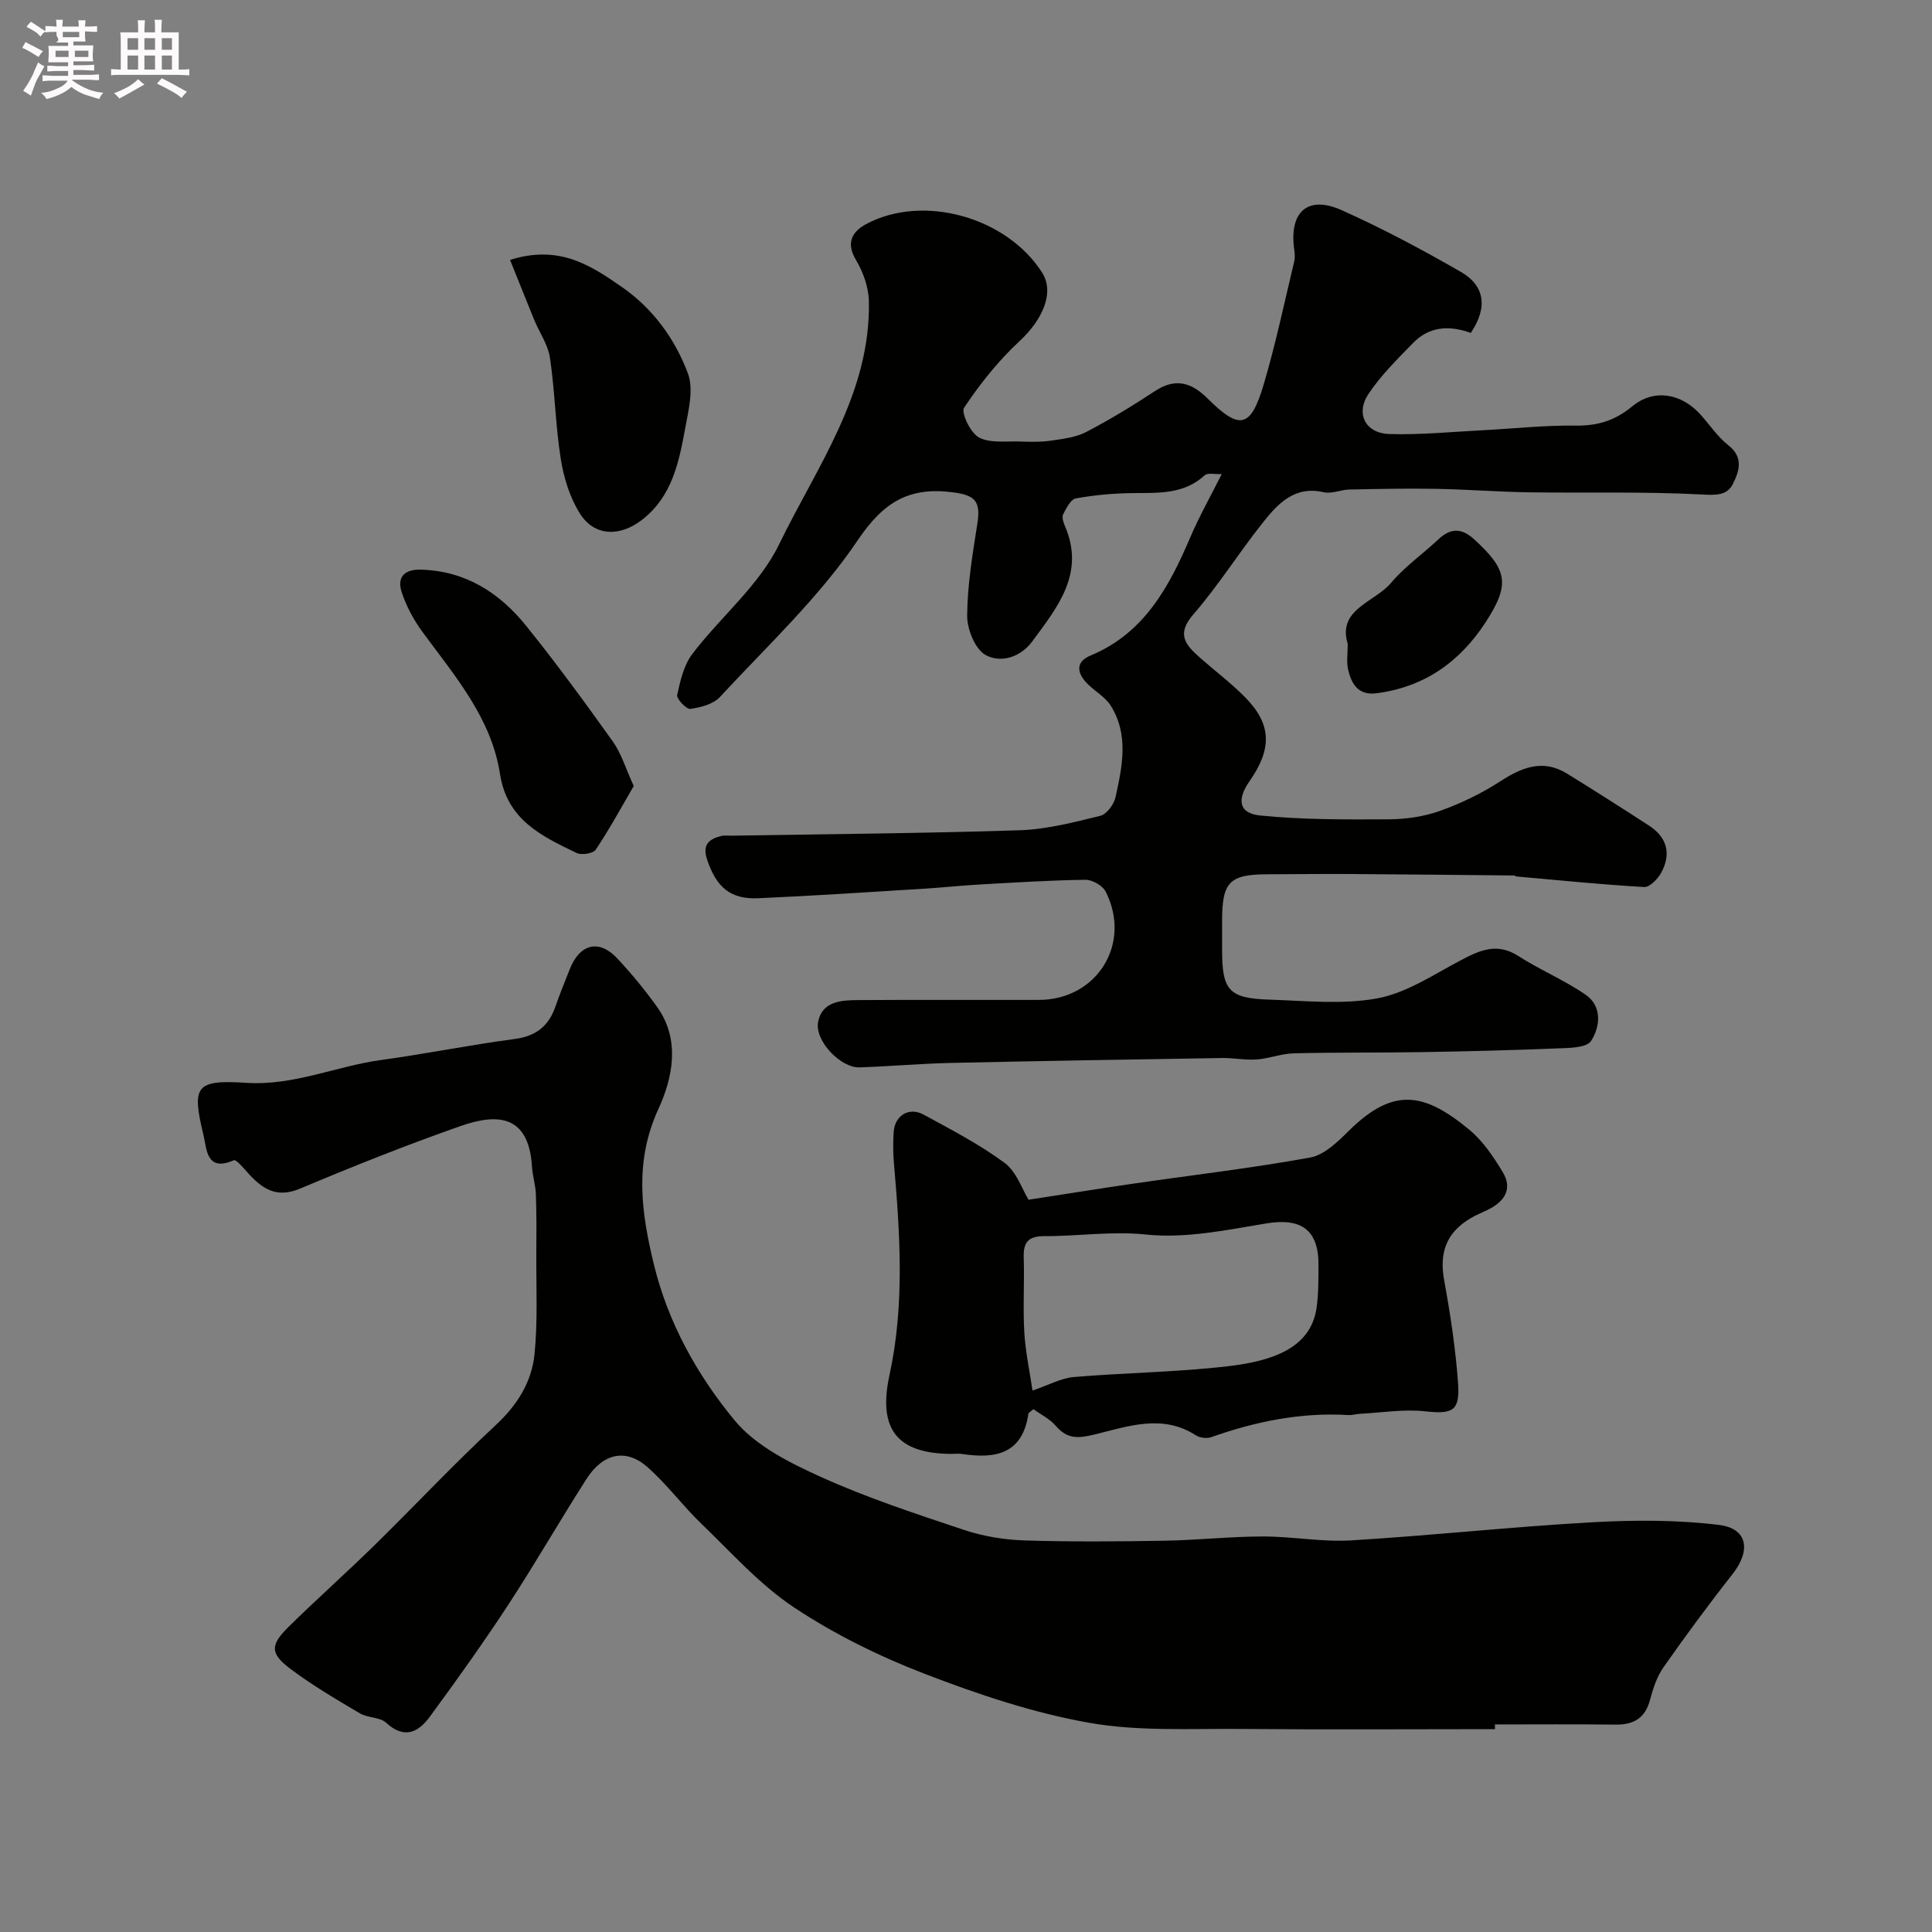
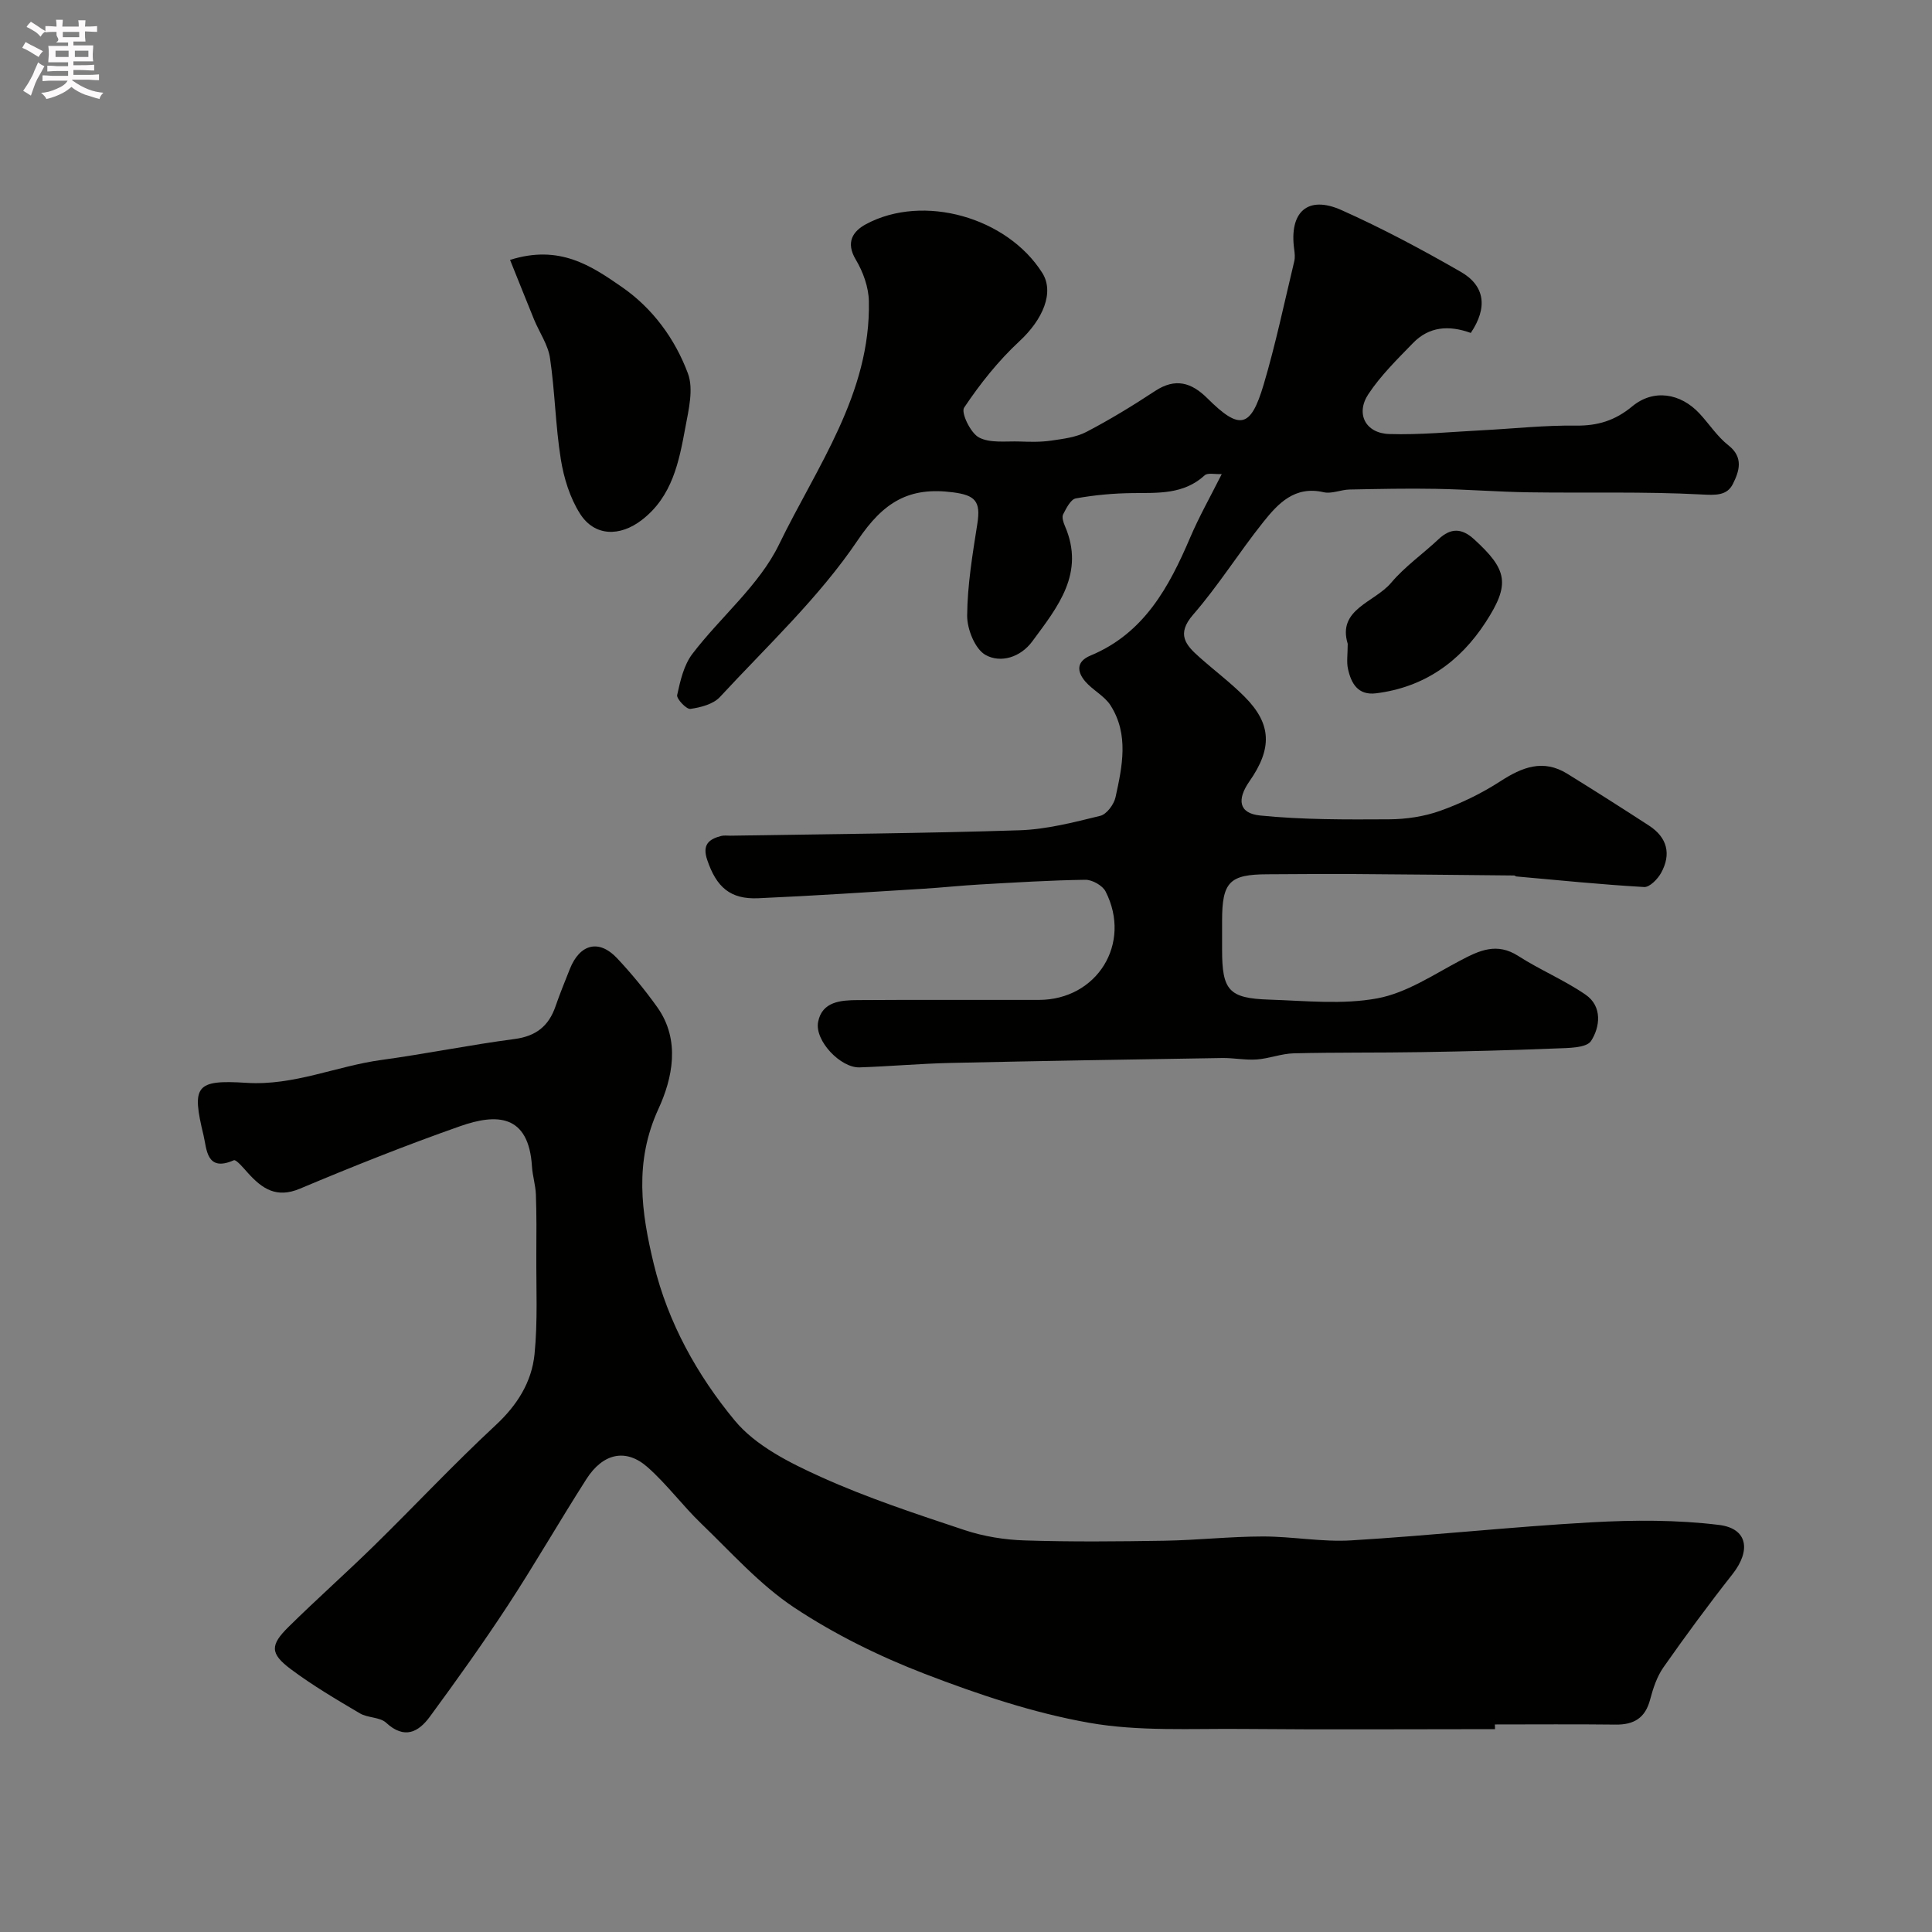
<svg xmlns="http://www.w3.org/2000/svg" enable-background="new 0 0 400 400" viewBox="0 0 400 400">
  <rect x="0" y="0" width="400" height="400" fill="#808080" stroke="none" />
  <path d="m6.8 9.5c.6.3 1.3.7 2.1 1.1-.4.4-.7.8-.9 1.2-.7-.4-1.3-.8-1.8-1.1s-1.1-.6-1.6-.8c.2-.4.5-.8.7-1.2.4.2.8.5 1.5.8zm.9 6.9c-.3.6-.5 1.1-.7 1.7s-.4 1.1-.6 1.7c-.6-.4-1.1-.7-1.6-1 .7-1 1.2-1.8 1.5-2.4.3-.5.6-1.1.8-1.7.3-.6.5-1.2.8-1.8.3.3.8.6 1.3.8-.7 1.3-1.2 2.2-1.5 2.7zm.1-11c.4.3 1 .7 1.7 1.1-.5.2-.8.6-1.1 1.1-.5-.6-1-1-1.4-1.2s-.9-.6-1.5-.8c.2-.4.5-.7.9-1.1.5.3.9.6 1.4.9zm10.5 13.1c1 .4 2 .6 3.1.7-.4.4-.7.8-.8 1.3-.9-.2-1.9-.6-3-.9-1-.4-2-.9-2.8-1.6-.5.4-1.1.9-1.9 1.3s-1.9.9-3.3 1.2c-.1-.3-.5-.8-1.1-1.3 1 0 2.1-.3 3.2-.8 1.2-.5 1.9-1 2.3-1.7h-3.2c-.4 0-1 0-2 .1v-1.2c1 0 1.7.1 2 .1h3.3v-1h-2.3c-.2 0-.9 0-2 .1v-1.2c1.2 0 1.9.1 2 .1h2.3v-.8h-4.1c0-.7.1-1.2.1-1.6 0-.5 0-1.1-.1-1.8h4.1v-.7h-2.5c1-.6.1-1.1.1-1.6v-.6h-.5c-.4 0-1 0-1.8.1v-1.3c1.2 0 1.9.1 2.1.1h.2c0-.3 0-.8-.1-1.4h1.4c0 .6-.1 1-.1 1.4h3.4c0-.4 0-.8-.1-1.3h1.5c0 .4-.1.9-.1 1.3.7 0 1.5 0 2.5-.1v1.2c-1 0-1.8-.1-2.5-.1v.6c0 .3 0 .8.1 1.5h-2.5v.8h4.1c0 .7-.1 1.3-.1 1.8s0 1 .1 1.5h-4.1v.8h1.4c.8 0 1.8 0 2.9-.1v1.2c-1 0-1.9-.1-2.8-.1h-1.5v1h3.2c.3 0 1 0 2.1-.1v1.2c-1.1 0-1.8-.1-2.1-.1h-3.4l-.1.1c1.4 1 2.4 1.5 3.4 1.9zm-4.1-6.7v-1.3h-2.7v1.3zm2.2-4.1v-1.1h-3.4v1.1zm1.9 4.1v-1.3h-2.8v1.3z" fill="#fcfafa" />
-   <path d="m37 6.7v2.3 5.4c1 0 1.8 0 2.2-.1v1.3c-.6 0-1.5-.1-2.5-.1h-11.9c-.7 0-1.3 0-1.8.1v-1.3c.5 0 1.1.1 2 .1v-5.2c0-1 0-1.8-.1-2.5h3.7c0-1.3 0-2.1-.1-2.5h1.5c0 .4-.1 1.3-.1 2.5h2.2c0-1.2 0-2.1-.1-2.6h1.5c0 .4-.1 1.3-.1 2.6zm-12.3 13.7c-.3-.4-.7-.8-1.1-1.1 1.1-.4 2.1-.9 2.9-1.3.8-.5 1.5-1 2.1-1.6.4.4.9.8 1.3 1.1-2.5 1.4-4.2 2.4-5.2 2.9zm3.9-10.1v-2.4h-2.2v2.4zm0 4.1v-2.9h-2.2v2.9zm3.5-4.1v-2.4h-2.2v2.4zm0 4.1v-2.9h-2.2v2.9zm.4 2.9 1-1.1c.6.3 1.4.7 2.5 1.3s2 1.1 2.7 1.5c-.4.4-.8.8-1.1 1.3-.8-.8-2.5-1.7-5.1-3zm3.1-7v-2.4h-2.1v2.4zm0 4.1v-2.9h-2.1v2.9z" fill="#fcfafa" />
  <g fill="#010100">
    <path d="m309.52 358c-17.43 0-34.87.12-52.3-.04-10.6-.1-21.41.55-31.75-1.28-11.59-2.05-22.99-5.89-34.02-10.13-9.39-3.62-18.64-8.17-27.01-13.72-7.13-4.73-13.02-11.39-19.26-17.39-3.86-3.72-7.09-8.12-11.1-11.67-4.47-3.96-9.23-2.93-12.68 2.47-5.53 8.65-10.64 17.56-16.26 26.15-5.14 7.84-10.6 15.48-16.15 23.04-2.36 3.21-5.27 4.73-9.04 1.25-1.3-1.2-3.8-.98-5.44-1.95-4.88-2.88-9.79-5.77-14.32-9.16-4.3-3.23-4.29-4.96-.43-8.76 5.78-5.7 11.86-11.09 17.66-16.77 8.45-8.28 16.55-16.94 25.21-24.98 4.47-4.15 7.46-8.93 8.04-14.7.68-6.8.33-13.7.37-20.56.03-4.17.06-8.33-.09-12.5-.07-1.93-.69-3.84-.81-5.77-.67-10.93-7.39-11-14.86-8.37-11.19 3.93-22.24 8.34-33.18 12.94-4.86 2.05-7.81.02-10.76-3.24-.91-1.01-2.44-2.86-2.94-2.64-5.71 2.52-5.59-2.39-6.26-5.16-2.48-10.24-1.68-11.55 8.88-10.87 9.83.63 18.6-3.47 27.97-4.74 9.2-1.26 18.32-3.12 27.53-4.33 4.44-.58 7.08-2.67 8.49-6.76.9-2.61 1.95-5.17 2.97-7.74 2.07-5.2 6.03-6.21 9.76-2.25 3 3.19 5.8 6.6 8.34 10.16 4.89 6.86 3.11 14.82.24 21.06-5.05 10.99-3.55 21.43-.95 32.16 2.93 12.1 8.99 22.97 16.74 32.34 4.35 5.26 11.4 8.78 17.86 11.7 9.6 4.34 19.69 7.65 29.71 10.99 3.97 1.32 8.29 2.02 12.48 2.15 9.66.31 19.33.22 28.99.06 6.77-.12 13.54-.87 20.3-.88 6.1-.01 12.24 1.18 18.3.81 16.59-1 33.13-2.81 49.72-3.74 8.79-.49 17.72-.53 26.43.54 5.97.73 6.64 5.31 2.79 10.2-4.95 6.28-9.69 12.73-14.29 19.28-1.35 1.93-2.15 4.36-2.76 6.67-1 3.83-3.36 5.24-7.15 5.19-8.33-.1-16.66-.03-25-.03.03.3.03.64.03.97z" />
    <path d="m304.51 68.93c-4.58-1.66-8.67-1.31-11.98 2.11-3.26 3.36-6.67 6.7-9.23 10.57-2.68 4.06-.57 8.1 4.32 8.25 6.42.2 12.87-.45 19.3-.78s12.87-1.05 19.3-.96c4.56.06 8.17-1.05 11.72-3.99 4.39-3.64 9.99-2.76 13.94 1.5 2.01 2.17 3.67 4.77 5.97 6.57 3.22 2.52 2.2 5.42.95 7.95-1.23 2.51-3.61 2.38-6.6 2.22-11.83-.62-23.71-.27-35.57-.44-6.44-.09-12.88-.61-19.32-.72-5.97-.11-11.95.02-17.92.14-1.79.04-3.69.94-5.34.56-5.99-1.38-9.43 2.32-12.52 6.2-4.99 6.25-9.26 13.11-14.49 19.13-3.56 4.09-1.54 6.31 1.32 8.85 3.08 2.74 6.4 5.23 9.3 8.14 5.67 5.68 5.75 10.77 1.02 17.54-2.61 3.74-2.24 6.62 2.21 7.07 8.84.89 17.79.84 26.69.79 3.54-.02 7.25-.57 10.57-1.75 4.35-1.55 8.61-3.62 12.49-6.13 4.52-2.93 8.86-4.64 13.84-1.56 5.69 3.52 11.33 7.1 16.94 10.75 3.77 2.45 4.64 5.9 2.49 9.79-.71 1.28-2.37 2.98-3.5 2.92-8.83-.51-17.64-1.4-26.46-2.19-.16-.01-.3-.2-.45-.2-11.52-.11-23.05-.24-34.57-.31-5.5-.03-11 .05-16.5.06-7.87.02-9.41 1.58-9.41 9.63v6c0 8.4 1.39 10.05 9.74 10.32 7.49.24 15.19 1.08 22.44-.27 5.99-1.12 11.55-4.87 17.11-7.81 3.99-2.11 7.6-3.81 12.04-.95 4.5 2.89 9.53 4.98 13.93 8.01 3.52 2.42 2.99 6.72 1.13 9.58-.96 1.48-4.74 1.45-7.27 1.55-9.27.38-18.54.61-27.81.76-8.82.15-17.65.03-26.47.25-2.56.06-5.08 1.08-7.65 1.27-2.36.17-4.76-.33-7.14-.3-18.77.3-37.53.6-56.3 1.02-6.27.14-12.53.71-18.81.92-3.91.13-9.32-5.51-8.58-9.4.81-4.26 4.74-4.51 8.2-4.53 12.5-.09 25-.02 37.5-.04 12.05-.01 19.32-11.68 13.82-22.45-.63-1.24-2.77-2.44-4.19-2.42-7.27.1-14.54.56-21.8.97-3.94.22-7.87.65-11.81.89-11.36.7-22.73 1.46-34.1 1.96-5.84.26-8.69-2.32-10.59-7.97-1.04-3.1.32-4.25 2.88-4.92.63-.16 1.33-.05 1.99-.06 19.93-.33 39.87-.48 59.79-1.12 5.61-.18 11.23-1.65 16.73-2.99 1.32-.32 2.84-2.37 3.16-3.86 1.4-6.39 2.8-12.97-1.03-19-1.26-1.98-3.71-3.16-5.27-5-1.69-2-1.85-4.09 1.11-5.32 11.08-4.6 16.25-14.14 20.64-24.43 1.86-4.36 4.21-8.51 6.54-13.15-1.42.07-2.9-.31-3.52.25-4.36 4-9.63 3.63-14.93 3.69-3.93.04-7.9.4-11.76 1.1-1.07.19-1.98 2.04-2.63 3.3-.3.58.04 1.64.35 2.37 4.27 9.81-1.49 16.81-6.72 23.91-2.46 3.35-6.58 4.56-9.68 2.84-2.18-1.21-3.84-5.34-3.82-8.15.05-6.35 1.12-12.72 2.11-19.04.73-4.63-.43-5.89-5.05-6.49-9.02-1.17-14.32 1.91-19.73 9.94-7.99 11.84-18.73 21.86-28.52 32.44-1.38 1.49-3.98 2.16-6.12 2.46-.81.11-2.9-2.09-2.73-2.87.64-2.95 1.38-6.19 3.14-8.51 5.86-7.69 13.86-14.22 17.96-22.68 7.8-16.08 19-31.23 18.59-50.36-.06-2.9-1.19-6.06-2.7-8.58-2.16-3.61-.61-5.9 2.13-7.37 11.84-6.34 29.17-1.43 36.46 10.08 2.56 4.03.16 9.65-4.71 14.16-4.36 4.04-8.15 8.81-11.46 13.76-.69 1.03 1.33 5.25 3.07 6.17 2.32 1.23 5.58.74 8.45.84 2.18.08 4.39.13 6.54-.19 2.48-.36 5.12-.68 7.28-1.81 4.88-2.55 9.6-5.43 14.2-8.46 4.21-2.77 7.55-1.75 10.83 1.52 6.68 6.64 8.96 6.21 11.65-2.86 2.49-8.39 4.28-16.98 6.33-25.5.19-.79.1-1.67-.01-2.49-1.07-7.72 2.78-11.25 9.77-8.13 8.43 3.76 16.62 8.14 24.63 12.74 5.15 2.91 5.68 7.48 2.16 12.7z" />
-     <path d="m213.96 291.75c-.8.69-1.02.78-1.04.91-1.19 8.41-6.85 9.43-13.79 8.36-.65-.1-1.33-.01-2-.01-11.39 0-15.41-5.1-12.97-16.32 3.16-14.55 2.19-29.2.92-43.85-.19-2.15-.19-4.33-.05-6.49.22-3.4 3.17-5.23 6.19-3.58 5.72 3.11 11.56 6.14 16.77 9.99 2.48 1.84 3.63 5.48 4.96 7.63 6.84-1.05 14.4-2.27 21.97-3.37 12.12-1.76 24.3-3.17 36.35-5.37 2.9-.53 5.67-3.23 7.95-5.49 9.25-9.15 15.63-8.01 25-.25 2.8 2.32 4.97 5.57 6.88 8.72 2.18 3.59.34 6.18-3.1 7.86-1.17.57-2.4 1.06-3.52 1.72-5.09 3.03-6.52 7.18-5.47 12.93 1.29 7.04 2.36 14.15 2.87 21.28.41 5.8-1.2 6.39-6.91 5.77-4.39-.47-8.91.29-13.37.52-.82.04-1.64.31-2.45.26-9.81-.59-19.19 1.33-28.39 4.58-.91.32-2.35.15-3.16-.38-6.91-4.48-14.06-1.86-20.83-.21-3.56.87-5.79 1.04-8.2-1.77-1.21-1.42-3.05-2.31-4.61-3.44zm-.19-3.85c3.41-1.16 5.93-2.58 8.55-2.8 10.64-.9 21.36-1 31.95-2.24 8.93-1.05 17.05-3.61 18.3-12.01.43-2.92.39-5.93.41-8.9.05-7.38-3.62-9.85-10.84-8.65-8.21 1.37-16.71 3.15-24.83 2.3-7.21-.75-14.08.36-21.09.33-3.32-.01-4.38 1.28-4.27 4.45.17 5.15-.18 10.32.12 15.46.24 4.08 1.12 8.11 1.7 12.06z" />
    <path d="m105.6 53.81c10.27-3.25 16.85 1.25 23.15 5.61 6.38 4.41 11.01 10.74 13.68 17.91 1.19 3.21.16 7.45-.52 11.1-1.32 7.14-2.69 14.34-9.02 19.22-4.56 3.52-9.82 3.43-12.82-1.32-2.08-3.29-3.34-7.37-3.96-11.26-1.11-6.92-1.21-14.01-2.24-20.95-.41-2.76-2.2-5.3-3.3-7.97-1.6-3.92-3.16-7.86-4.97-12.34z" />
-     <path d="m131.21 162.74c-2.59 4.44-5.04 8.95-7.88 13.19-.53.79-2.93 1.16-3.95.67-7.23-3.48-14.39-6.84-15.86-16.36-1.78-11.54-9.29-20.22-15.96-29.28-1.88-2.55-3.49-5.49-4.44-8.51-.9-2.87.52-4.6 3.98-4.51 9.28.24 16.31 4.78 21.85 11.65 6.25 7.76 12.14 15.82 17.93 23.93 1.74 2.43 2.61 5.46 4.33 9.22z" />
    <path d="m279.03 133.29c-2.19-7.19 5.55-8.55 8.99-12.63 2.84-3.37 6.57-5.97 9.81-9.02 2.51-2.36 4.79-2.33 7.33-.02 6.99 6.36 7.54 9.34 2.41 17.23-5.34 8.21-12.75 13.45-22.66 14.69-3.76.47-5.17-2.04-5.83-5.08-.31-1.42-.05-2.97-.05-5.17z" />
  </g>
</svg>